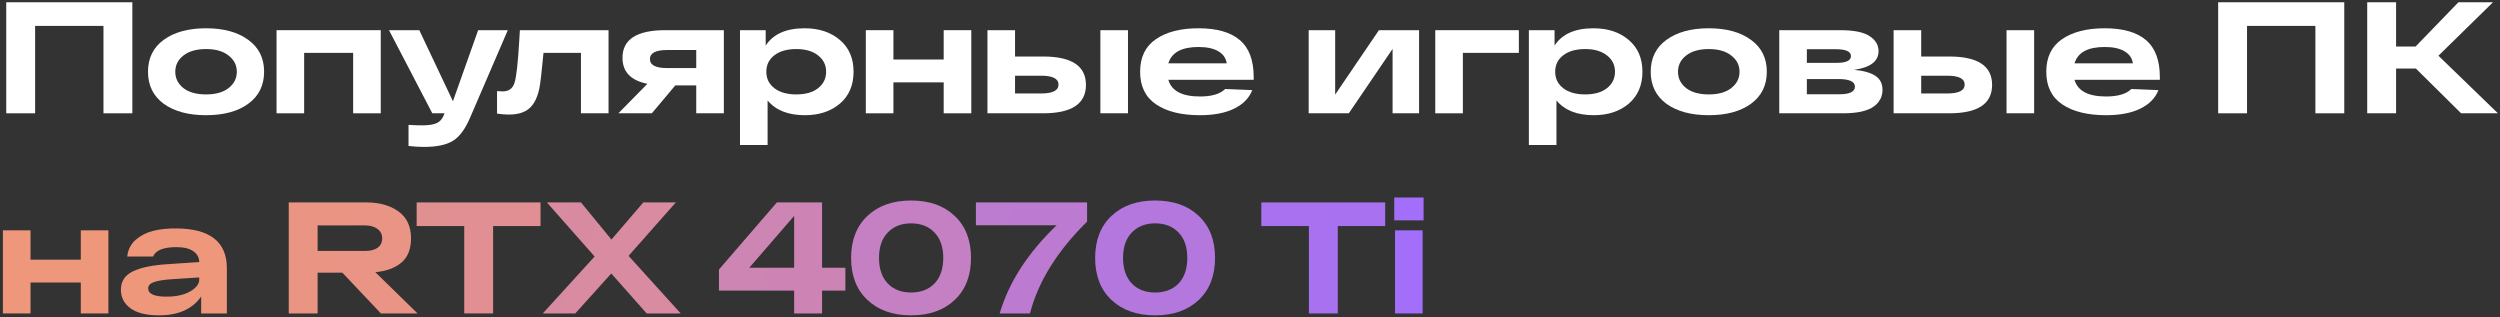
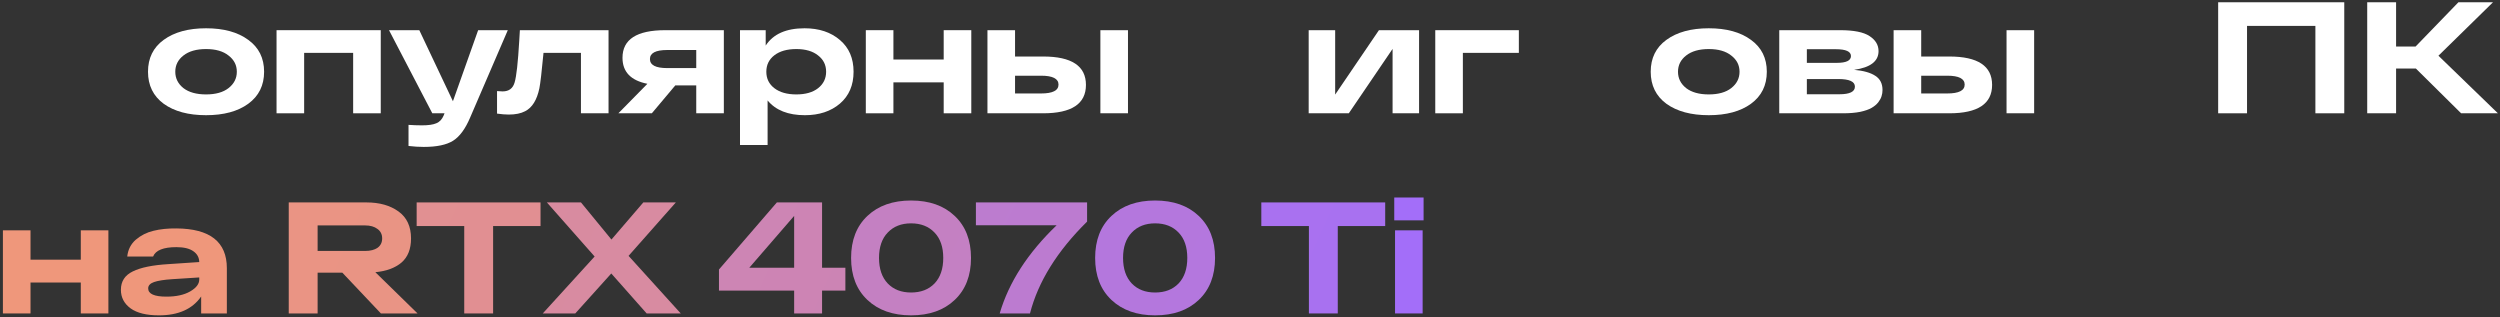
<svg xmlns="http://www.w3.org/2000/svg" width="662" height="84" viewBox="0 0 662 84" fill="none">
  <rect x="0" y="0" width="662" height="84" fill="#333333" stroke="none" />
  <path d="M661.447 30H651.703L639.733 18.156H634.483V30H626.839V0.6H634.483V12.318H639.649L650.989 0.6H660.145L645.697 14.754L661.447 30Z" fill="white" />
  <path d="M620.76 0.6V30H613.116V6.858H595.014V30H587.37V0.6H620.76Z" fill="white" />
-   <path d="M571.929 20.424V21.138H549.333C550.173 24.078 552.959 25.548 557.691 25.548C560.827 25.548 563.053 24.89 564.369 23.574L571.551 23.868C570.711 25.996 569.101 27.634 566.721 28.782C564.369 29.93 561.359 30.504 557.691 30.504C552.791 30.504 548.927 29.552 546.099 27.648C543.271 25.744 541.857 22.86 541.857 18.996C541.857 15.16 543.243 12.29 546.015 10.386C548.815 8.454 552.581 7.488 557.313 7.488C562.157 7.488 565.797 8.524 568.233 10.596C570.697 12.668 571.929 15.944 571.929 20.424ZM557.313 12.444C552.861 12.444 550.201 13.886 549.333 16.77H564.789C564.593 15.398 563.851 14.334 562.563 13.578C561.303 12.822 559.553 12.444 557.313 12.444Z" fill="white" />
-   <path d="M516.17 14.964C523.73 14.964 527.51 17.47 527.51 22.482C527.51 27.494 523.73 30 516.17 30H501.428V7.992H508.736V14.964H516.17ZM531.332 7.992H538.64V30H531.332V7.992ZM515.624 24.75C518.704 24.75 520.244 23.966 520.244 22.398C520.244 20.83 518.704 20.046 515.624 20.046H508.736V24.75H515.624Z" fill="white" />
+   <path d="M516.17 14.964C523.73 14.964 527.51 17.47 527.51 22.482C527.51 27.494 523.73 30 516.17 30H501.428V7.992H508.736V14.964ZM531.332 7.992H538.64V30H531.332V7.992ZM515.624 24.75C518.704 24.75 520.244 23.966 520.244 22.398C520.244 20.83 518.704 20.046 515.624 20.046H508.736V24.75H515.624Z" fill="white" />
  <path d="M490.971 18.492C493.463 18.716 495.339 19.248 496.599 20.088C497.859 20.9 498.489 22.146 498.489 23.826C498.489 24.414 498.405 24.96 498.237 25.464C498.097 25.968 497.803 26.514 497.355 27.102C496.907 27.662 496.319 28.152 495.591 28.572C494.863 28.992 493.855 29.342 492.567 29.622C491.279 29.874 489.781 30 488.073 30H471.147V7.992H487.275C490.887 7.992 493.477 8.51 495.045 9.546C496.641 10.582 497.439 11.912 497.439 13.536C497.439 16.224 495.283 17.876 490.971 18.492ZM478.455 13.032V16.644H486.393C488.885 16.644 490.131 16.042 490.131 14.838C490.131 13.634 488.787 13.032 486.099 13.032H478.455ZM487.065 24.96C489.809 24.96 491.181 24.288 491.181 22.944C491.181 21.6 489.711 20.928 486.771 20.928H478.455V24.96H487.065Z" fill="white" />
  <path d="M441.267 27.48C438.495 25.436 437.109 22.608 437.109 18.996C437.109 15.384 438.495 12.57 441.267 10.554C444.067 8.51 447.805 7.488 452.481 7.488C457.157 7.488 460.881 8.51 463.653 10.554C466.453 12.57 467.853 15.384 467.853 18.996C467.853 22.608 466.453 25.436 463.653 27.48C460.881 29.496 457.157 30.504 452.481 30.504C447.805 30.504 444.067 29.496 441.267 27.48ZM446.475 14.712C445.047 15.832 444.333 17.26 444.333 18.996C444.333 20.732 445.047 22.174 446.475 23.322C447.931 24.442 449.933 25.002 452.481 25.002C455.029 25.002 457.017 24.442 458.445 23.322C459.901 22.174 460.629 20.732 460.629 18.996C460.629 17.26 459.901 15.832 458.445 14.712C457.017 13.564 455.029 12.99 452.481 12.99C449.933 12.99 447.931 13.564 446.475 14.712Z" fill="white" />
-   <path d="M421.937 7.488C425.773 7.488 428.895 8.524 431.303 10.596C433.711 12.64 434.915 15.44 434.915 18.996C434.915 22.552 433.711 25.366 431.303 27.438C428.895 29.482 425.801 30.504 422.021 30.504C417.597 30.504 414.307 29.202 412.151 26.598V38.4H404.843V7.992H411.647V12.066C413.635 9.014 417.065 7.488 421.937 7.488ZM413.957 23.364C415.385 24.456 417.317 25.002 419.753 25.002C422.189 25.002 424.107 24.456 425.507 23.364C426.935 22.244 427.649 20.788 427.649 18.996C427.649 17.204 426.935 15.762 425.507 14.67C424.107 13.55 422.189 12.99 419.753 12.99C417.317 12.99 415.385 13.536 413.957 14.628C412.529 15.72 411.815 17.176 411.815 18.996C411.815 20.816 412.529 22.272 413.957 23.364Z" fill="white" />
  <path d="M380.058 30V7.992H402.192V13.998H387.366V30H380.058Z" fill="white" />
  <path d="M365.143 7.992H375.769V30H368.755V12.948L357.163 30H346.537V7.992H353.551V25.044L365.143 7.992Z" fill="white" />
-   <path d="M331.978 20.424V21.138H309.382C310.221 24.078 313.008 25.548 317.74 25.548C320.875 25.548 323.102 24.89 324.418 23.574L331.6 23.868C330.76 25.996 329.15 27.634 326.77 28.782C324.418 29.93 321.408 30.504 317.74 30.504C312.84 30.504 308.975 29.552 306.147 27.648C303.319 25.744 301.905 22.86 301.905 18.996C301.905 15.16 303.292 12.29 306.064 10.386C308.863 8.454 312.63 7.488 317.362 7.488C322.206 7.488 325.845 8.524 328.281 10.596C330.745 12.668 331.978 15.944 331.978 20.424ZM317.362 12.444C312.91 12.444 310.25 13.886 309.382 16.77H324.837C324.641 15.398 323.9 14.334 322.612 13.578C321.352 12.822 319.602 12.444 317.362 12.444Z" fill="white" />
  <path d="M276.219 14.964C283.779 14.964 287.559 17.47 287.559 22.482C287.559 27.494 283.779 30 276.219 30H261.477V7.992H268.785V14.964H276.219ZM291.381 7.992H298.689V30H291.381V7.992ZM275.673 24.75C278.753 24.75 280.293 23.966 280.293 22.398C280.293 20.83 278.753 20.046 275.673 20.046H268.785V24.75H275.673Z" fill="white" />
  <path d="M229.268 30V7.992H236.576V15.762H249.89V7.992H257.198V30H249.89V21.81H236.576V30H229.268Z" fill="white" />
  <path d="M213.046 7.488C216.882 7.488 220.004 8.524 222.412 10.596C224.82 12.64 226.024 15.44 226.024 18.996C226.024 22.552 224.82 25.366 222.412 27.438C220.004 29.482 216.91 30.504 213.13 30.504C208.706 30.504 205.416 29.202 203.26 26.598V38.4H195.952V7.992H202.756V12.066C204.744 9.014 208.174 7.488 213.046 7.488ZM205.066 23.364C206.494 24.456 208.426 25.002 210.862 25.002C213.298 25.002 215.216 24.456 216.616 23.364C218.044 22.244 218.758 20.788 218.758 18.996C218.758 17.204 218.044 15.762 216.616 14.67C215.216 13.55 213.298 12.99 210.862 12.99C208.426 12.99 206.494 13.536 205.066 14.628C203.638 15.72 202.924 17.176 202.924 18.996C202.924 20.816 203.638 22.272 205.066 23.364Z" fill="white" />
  <path d="M191.674 7.992V30H184.366V22.608H178.822L172.606 30H163.744L171.43 22.188C167.034 21.32 164.836 19.024 164.836 15.3C164.836 10.428 168.616 7.992 176.176 7.992H191.674ZM176.68 18.03H184.366V13.242H176.68C173.628 13.242 172.102 14.04 172.102 15.636C172.102 17.232 173.628 18.03 176.68 18.03Z" fill="white" />
  <path d="M137.664 7.992H161.142V30H153.834V13.998H143.922C143.446 19.01 143.082 22.132 142.83 23.364C142.186 26.472 140.926 28.502 139.05 29.454C137.93 30.042 136.488 30.336 134.724 30.336C133.828 30.336 132.792 30.252 131.616 30.084V24.12C132.288 24.176 132.778 24.204 133.086 24.204C134.766 24.204 135.83 23.406 136.278 21.81C136.754 20.214 137.16 16.546 137.496 10.806C137.58 9.602 137.636 8.664 137.664 7.992Z" fill="white" />
  <path d="M126.613 7.992H134.467L124.471 31.176C123.211 34.144 121.713 36.174 119.977 37.266C118.241 38.358 115.651 38.904 112.207 38.904C110.947 38.904 109.603 38.82 108.175 38.652V33.066C109.379 33.15 110.569 33.192 111.745 33.192C113.425 33.192 114.685 33.01 115.525 32.646C116.393 32.31 117.051 31.61 117.499 30.546L117.709 30H114.475L103.009 7.992H111.031L119.935 26.808L126.613 7.992Z" fill="white" />
  <path d="M73.229 30V7.992H100.823V30H93.515V13.998H80.537V30H73.229Z" fill="white" />
  <path d="M43.349 27.48C40.577 25.436 39.191 22.608 39.191 18.996C39.191 15.384 40.577 12.57 43.349 10.554C46.149 8.51 49.887 7.488 54.563 7.488C59.239 7.488 62.963 8.51 65.735 10.554C68.535 12.57 69.935 15.384 69.935 18.996C69.935 22.608 68.535 25.436 65.735 27.48C62.963 29.496 59.239 30.504 54.563 30.504C49.887 30.504 46.149 29.496 43.349 27.48ZM48.557 14.712C47.129 15.832 46.415 17.26 46.415 18.996C46.415 20.732 47.129 22.174 48.557 23.322C50.013 24.442 52.015 25.002 54.563 25.002C57.111 25.002 59.099 24.442 60.527 23.322C61.983 22.174 62.711 20.732 62.711 18.996C62.711 17.26 61.983 15.832 60.527 14.712C59.099 13.564 57.111 12.99 54.563 12.99C52.015 12.99 50.013 13.564 48.557 14.712Z" fill="white" />
-   <path d="M35.044 0.6V30H27.4V6.858H9.298V30H1.654V0.6H35.044Z" fill="white" />
  <path d="M369.196 58.346V52.298H376.966V58.346H369.196ZM369.406 83V60.992H376.714V83H369.406Z" fill="url(#paint0_linear_844_13471)" />
  <path d="M333.998 59.858V53.6H366.8V59.858H354.242V83H346.598V59.858H333.998Z" fill="url(#paint1_linear_844_13471)" />
  <path d="M294.319 79.43C291.435 76.714 289.993 73.004 289.993 68.3C289.993 63.596 291.435 59.886 294.319 57.17C297.203 54.454 301.053 53.096 305.869 53.096C310.713 53.096 314.563 54.454 317.419 57.17C320.303 59.886 321.745 63.596 321.745 68.3C321.745 73.004 320.303 76.714 317.419 79.43C314.563 82.146 310.713 83.504 305.869 83.504C301.053 83.504 297.203 82.146 294.319 79.43ZM299.695 61.58C298.155 63.176 297.385 65.416 297.385 68.3C297.385 71.184 298.155 73.438 299.695 75.062C301.235 76.658 303.293 77.456 305.869 77.456C308.473 77.456 310.545 76.658 312.085 75.062C313.625 73.438 314.395 71.184 314.395 68.3C314.395 65.416 313.625 63.176 312.085 61.58C310.545 59.956 308.473 59.144 305.869 59.144C303.293 59.144 301.235 59.956 299.695 61.58Z" fill="url(#paint2_linear_844_13471)" />
  <path d="M258.419 53.6H287.861V58.682C279.937 66.494 274.897 74.6 272.741 83H264.719C267.127 74.768 272.153 66.984 279.797 59.648H258.419V53.6Z" fill="url(#paint3_linear_844_13471)" />
  <path d="M229.697 79.43C226.813 76.714 225.371 73.004 225.371 68.3C225.371 63.596 226.813 59.886 229.697 57.17C232.581 54.454 236.431 53.096 241.247 53.096C246.091 53.096 249.941 54.454 252.797 57.17C255.681 59.886 257.123 63.596 257.123 68.3C257.123 73.004 255.681 76.714 252.797 79.43C249.941 82.146 246.091 83.504 241.247 83.504C236.431 83.504 232.581 82.146 229.697 79.43ZM235.073 61.58C233.533 63.176 232.763 65.416 232.763 68.3C232.763 71.184 233.533 73.438 235.073 75.062C236.613 76.658 238.671 77.456 241.247 77.456C243.851 77.456 245.923 76.658 247.463 75.062C249.003 73.438 249.773 71.184 249.773 68.3C249.773 65.416 249.003 63.176 247.463 61.58C245.923 59.956 243.851 59.144 241.247 59.144C238.671 59.144 236.613 59.956 235.073 61.58Z" fill="url(#paint4_linear_844_13471)" />
  <path d="M217.682 70.904H223.856V76.952H217.682V83H210.29V76.952H190.382V71.366L205.712 53.6H217.682V70.904ZM198.404 70.904H210.29V57.17L198.404 70.904Z" fill="url(#paint5_linear_844_13471)" />
  <path d="M180.262 83H171.232L161.866 72.416L152.332 83H143.722L157.456 67.922L144.814 53.6H153.844L161.908 63.428L170.35 53.6H178.96L166.444 67.754L180.262 83Z" fill="url(#paint6_linear_844_13471)" />
  <path d="M110.33 59.858V53.6H143.132V59.858H130.574V83H122.93V59.858H110.33Z" fill="url(#paint7_linear_844_13471)" />
  <path d="M100.862 83L90.656 72.206H84.104V83H76.46V53.6H97.04C100.484 53.6 103.312 54.398 105.524 55.994C107.736 57.59 108.842 59.97 108.842 63.134C108.842 65.934 108.002 68.062 106.322 69.518C104.642 70.946 102.332 71.8 99.392 72.08L110.564 83H100.862ZM84.104 59.69V66.452H96.662C98.062 66.452 99.168 66.172 99.98 65.612C100.792 65.024 101.198 64.198 101.198 63.134C101.198 62.042 100.778 61.202 99.938 60.614C99.126 59.998 98.034 59.69 96.662 59.69H84.104Z" fill="url(#paint8_linear_844_13471)" />
  <path d="M46.715 60.488C55.619 60.544 60.071 64.058 60.071 71.03V83H53.267V78.506C50.971 81.838 47.247 83.504 42.095 83.504C38.791 83.504 36.285 82.888 34.577 81.656C32.869 80.396 32.015 78.758 32.015 76.742C32.015 74.502 33.065 72.878 35.165 71.87C37.265 70.834 40.415 70.19 44.615 69.938L52.763 69.392C52.735 68.188 52.217 67.236 51.209 66.536C50.201 65.808 48.703 65.444 46.715 65.444C43.271 65.444 41.213 66.27 40.541 67.922H33.695C33.891 66.102 34.647 64.618 35.963 63.47C37.307 62.322 38.861 61.538 40.625 61.118C42.417 60.67 44.447 60.46 46.715 60.488ZM44.069 78.548C46.673 78.548 48.773 78.086 50.369 77.162C51.965 76.238 52.763 75.188 52.763 74.012V73.466L45.581 73.928C43.453 74.068 41.857 74.32 40.793 74.684C39.757 75.048 39.239 75.608 39.239 76.364C39.239 77.82 40.849 78.548 44.069 78.548Z" fill="url(#paint9_linear_844_13471)" />
  <path d="M0.772 83V60.992H8.08V68.762H21.394V60.992H28.702V83H21.394V74.81H8.08V83H0.772Z" fill="url(#paint10_linear_844_13471)" />
  <defs>
    <linearGradient id="paint0_linear_844_13471" x1="-26441.9" y1="69.054" x2="-21125.8" y2="10769.1" gradientUnits="userSpaceOnUse">
      <stop stop-color="#EF977B" />
      <stop offset="1" stop-color="#A36EF9" />
    </linearGradient>
    <linearGradient id="paint1_linear_844_13471" x1="-5553.93" y1="68.414" x2="-290.302" y2="2471.57" gradientUnits="userSpaceOnUse">
      <stop stop-color="#EF977B" />
      <stop offset="1" stop-color="#A36EF9" />
    </linearGradient>
    <linearGradient id="paint2_linear_844_13471" x1="-4821.99" y1="67.54" x2="485.995" y2="2656.92" gradientUnits="userSpaceOnUse">
      <stop stop-color="#EF977B" />
      <stop offset="1" stop-color="#A36EF9" />
    </linearGradient>
    <linearGradient id="paint3_linear_844_13471" x1="-4491.86" y1="68.414" x2="1138.17" y2="2932.2" gradientUnits="userSpaceOnUse">
      <stop stop-color="#EF977B" />
      <stop offset="1" stop-color="#A36EF9" />
    </linearGradient>
    <linearGradient id="paint4_linear_844_13471" x1="-3477.36" y1="67.54" x2="1830.62" y2="2656.92" gradientUnits="userSpaceOnUse">
      <stop stop-color="#EF977B" />
      <stop offset="1" stop-color="#A36EF9" />
    </linearGradient>
    <linearGradient id="paint5_linear_844_13471" x1="-2607.88" y1="68.414" x2="2585.69" y2="2391.98" gradientUnits="userSpaceOnUse">
      <stop stop-color="#EF977B" />
      <stop offset="1" stop-color="#A36EF9" />
    </linearGradient>
    <linearGradient id="paint6_linear_844_13471" x1="-1545.33" y1="68.414" x2="3343.55" y2="2072.14" gradientUnits="userSpaceOnUse">
      <stop stop-color="#EF977B" />
      <stop offset="1" stop-color="#A36EF9" />
    </linearGradient>
    <linearGradient id="paint7_linear_844_13471" x1="-1048.97" y1="68.414" x2="4214.66" y2="2471.57" gradientUnits="userSpaceOnUse">
      <stop stop-color="#EF977B" />
      <stop offset="1" stop-color="#A36EF9" />
    </linearGradient>
    <linearGradient id="paint8_linear_844_13471" x1="-352.744" y1="68.414" x2="4776.2" y2="2320.68" gradientUnits="userSpaceOnUse">
      <stop stop-color="#EF977B" />
      <stop offset="1" stop-color="#A36EF9" />
    </linearGradient>
    <linearGradient id="paint9_linear_844_13471" x1="617.664" y1="62.416" x2="6948.69" y2="2708.32" gradientUnits="userSpaceOnUse">
      <stop stop-color="#EF977B" />
      <stop offset="1" stop-color="#A36EF9" />
    </linearGradient>
    <linearGradient id="paint10_linear_844_13471" x1="58.211" y1="77.648" x2="372.736" y2="97.753" gradientUnits="userSpaceOnUse">
      <stop stop-color="#EF977B" />
      <stop offset="1" stop-color="#A36EF9" />
    </linearGradient>
  </defs>
</svg>